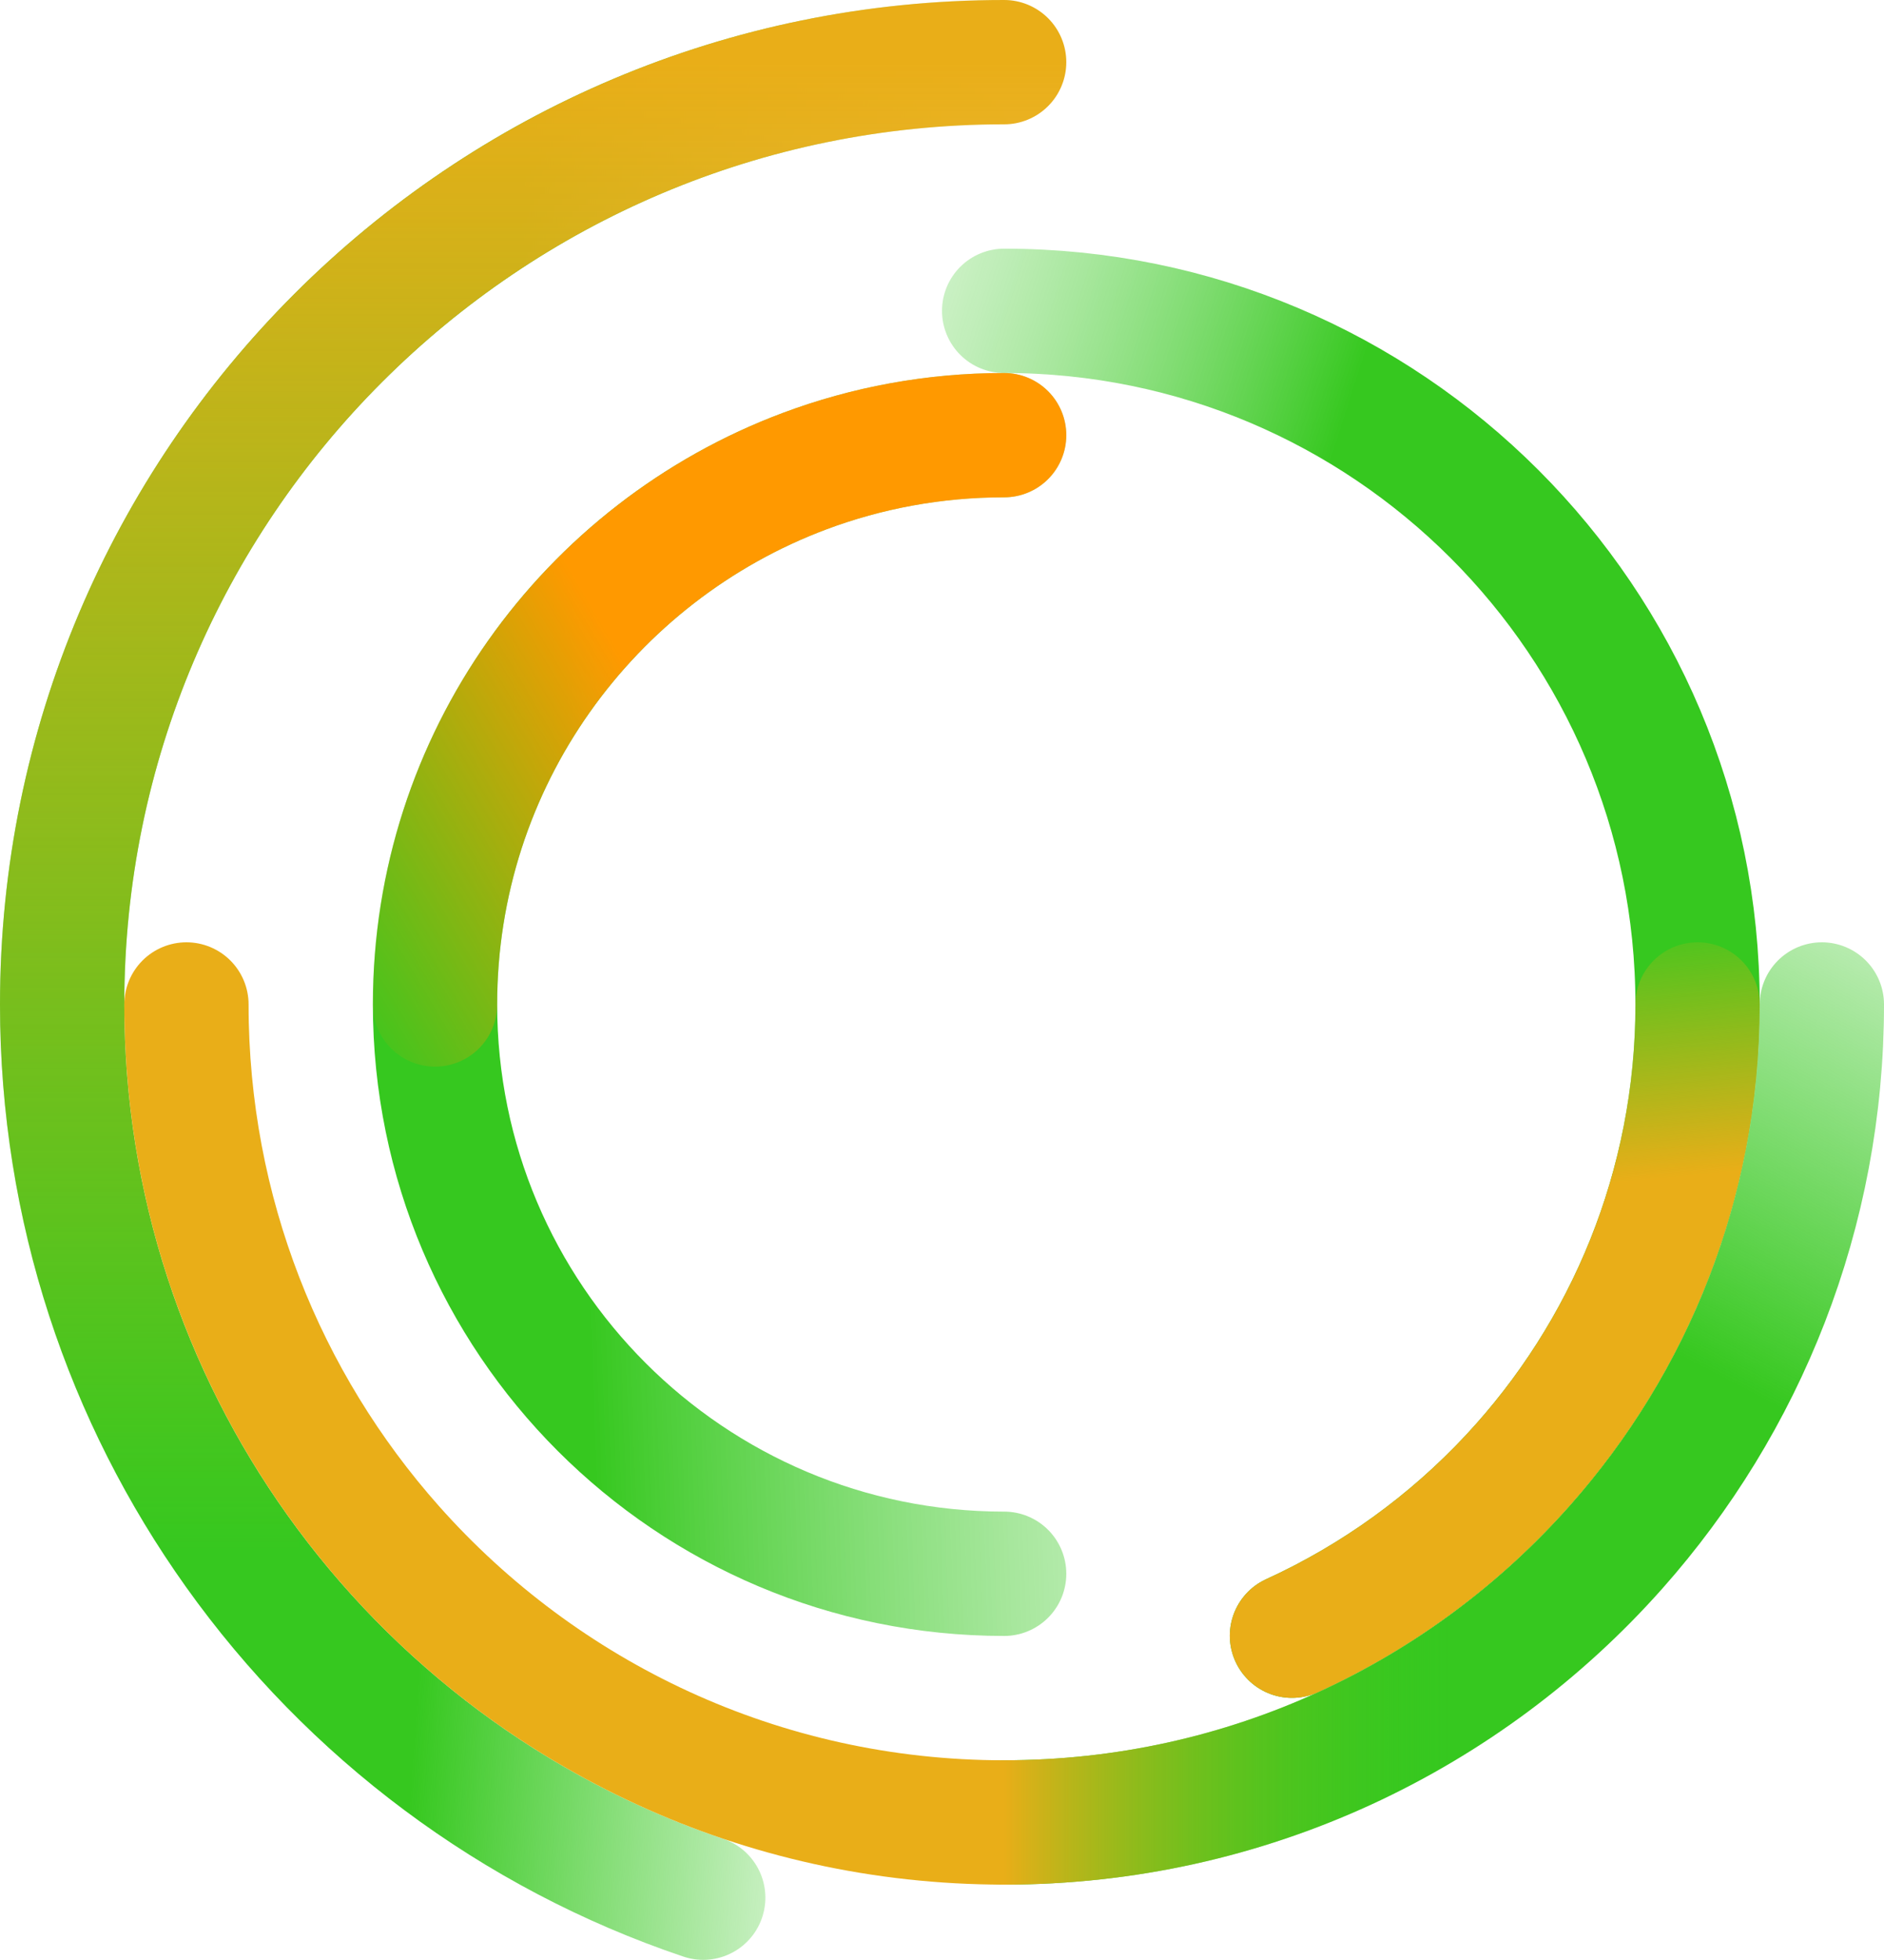
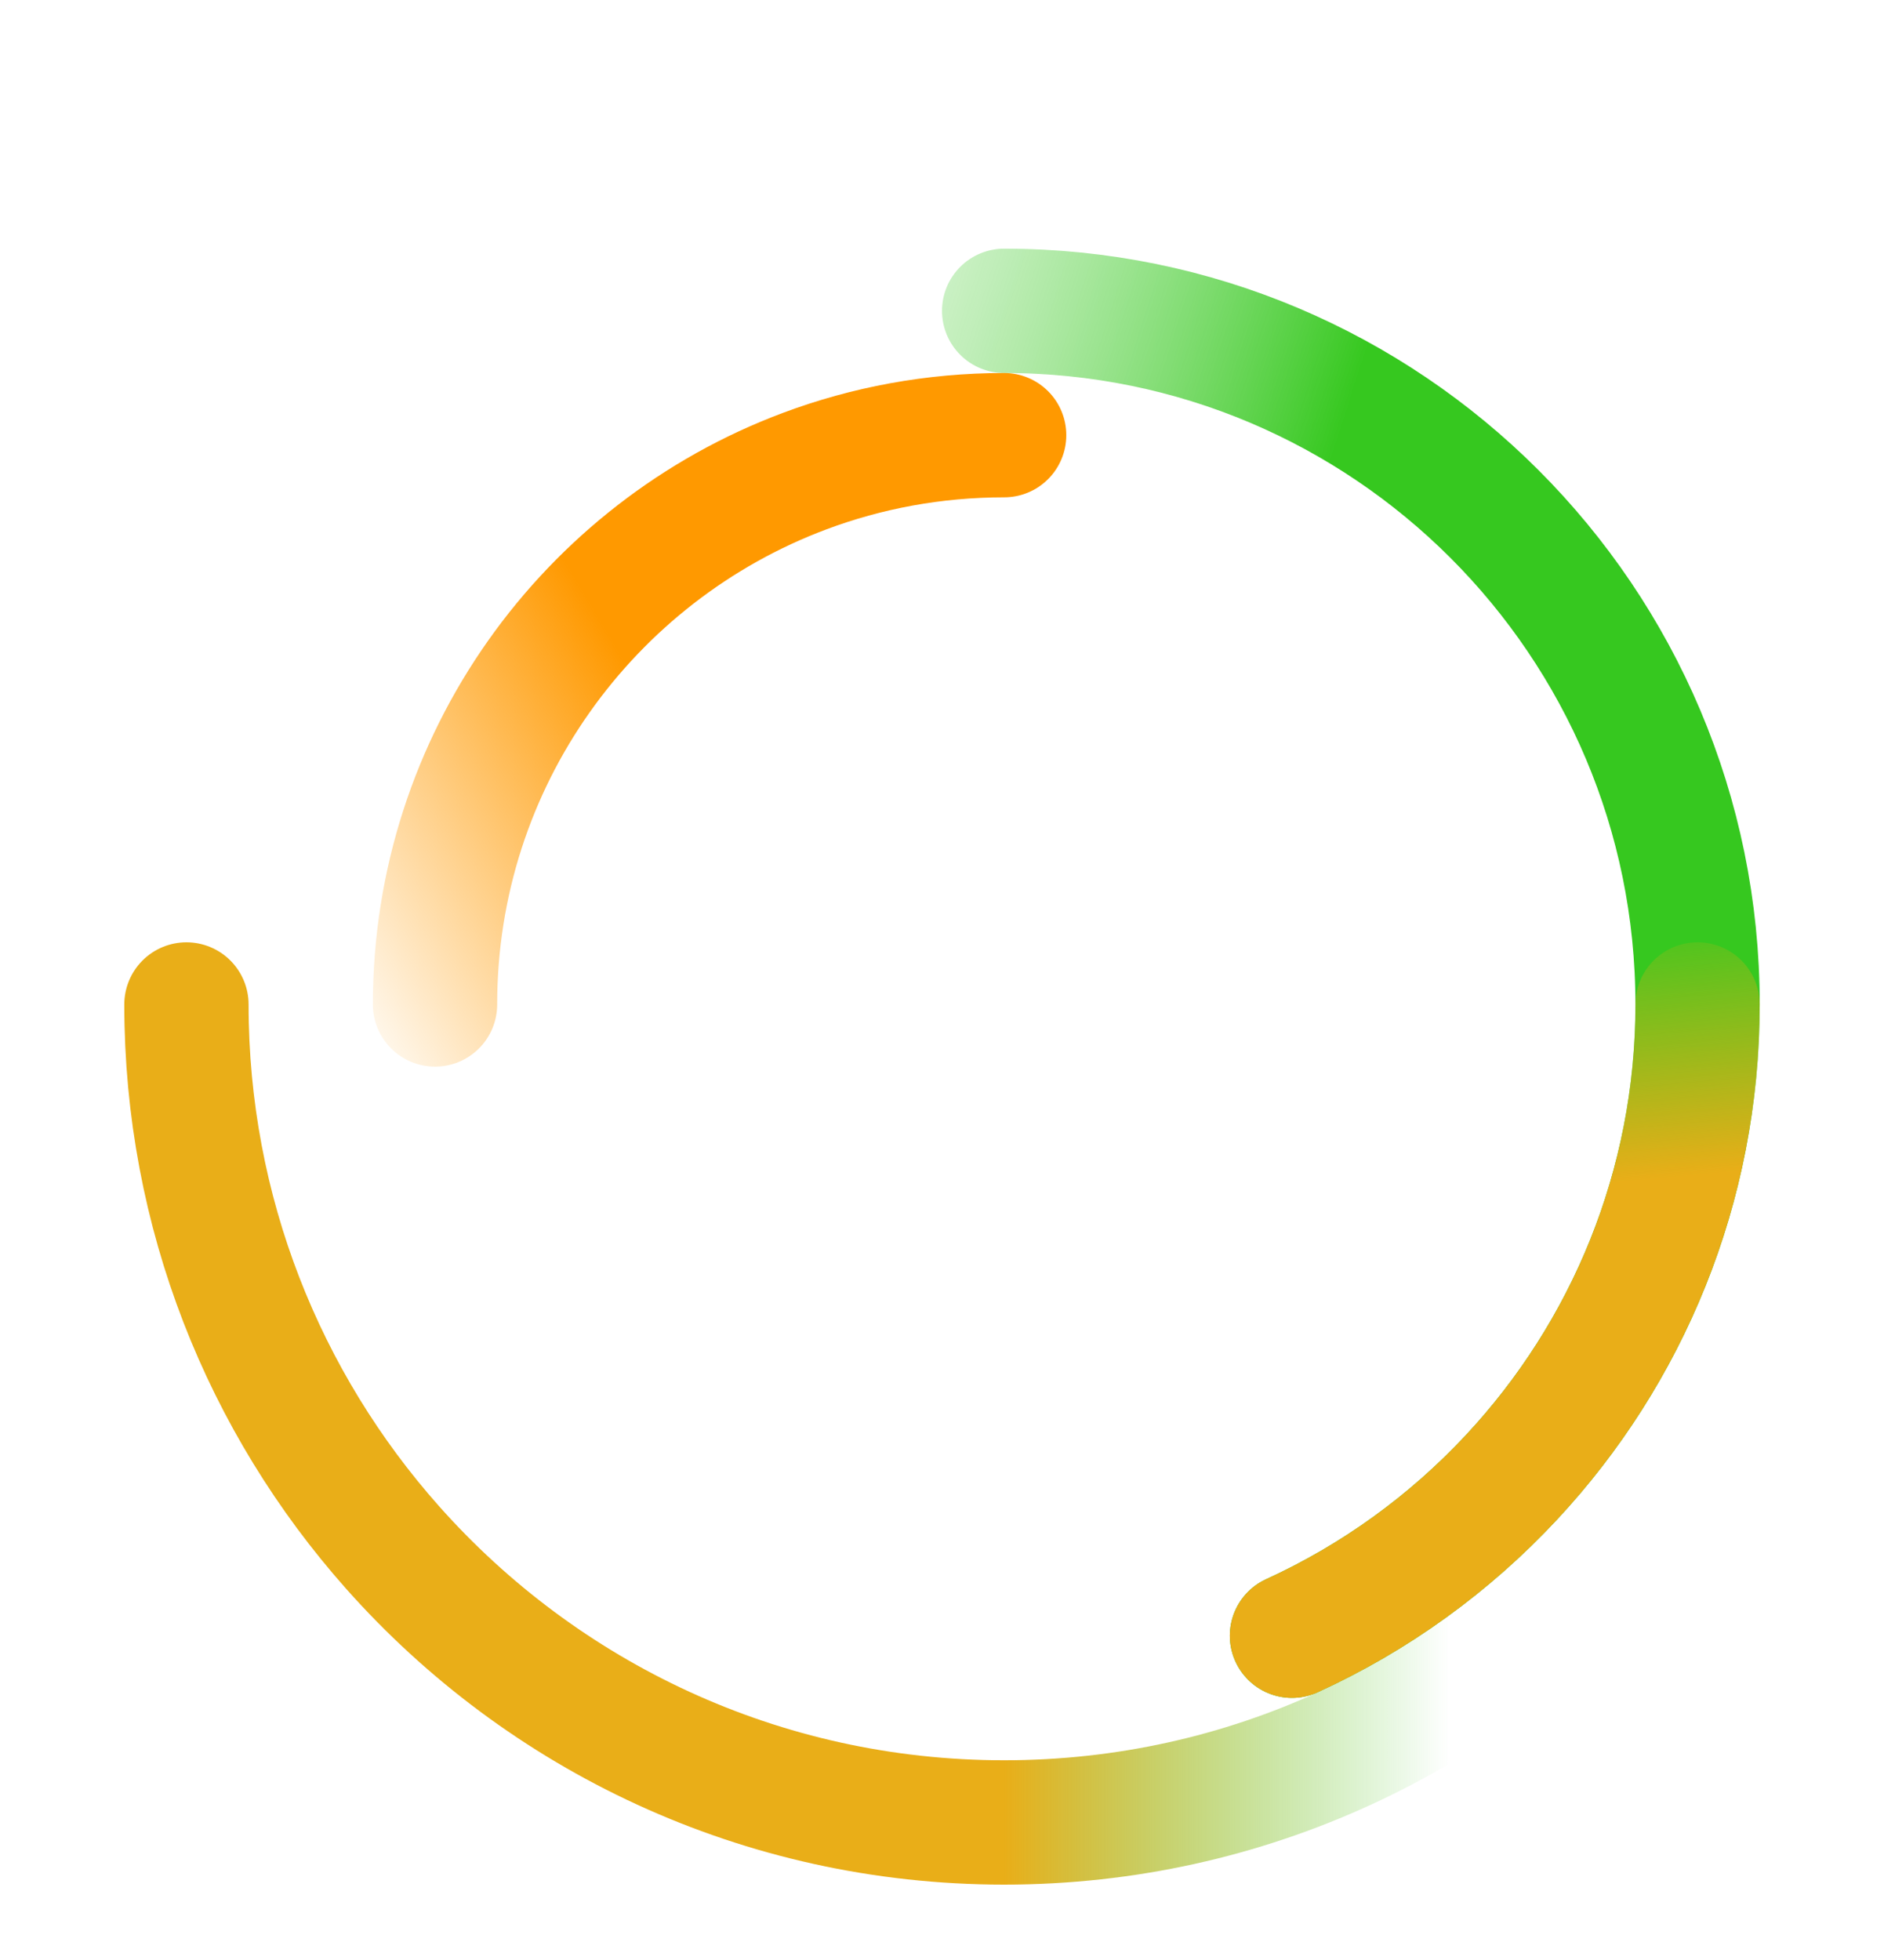
<svg xmlns="http://www.w3.org/2000/svg" width="576" height="599" viewBox="0 0 576 599" fill="none">
-   <path d="M307 19C147.942 19 19 147.942 19 307C19 369.256 38.753 426.897 72.334 474C107.196 522.9 156.962 560.441 215 579.993" stroke="url(#paint0_linear)" stroke-width="38" stroke-linecap="round" stroke-linejoin="round" />
-   <path d="M307 19C147.942 19 19 147.942 19 307C19 369.256 38.753 426.897 72.334 474" stroke="url(#paint1_linear)" stroke-width="38" stroke-linecap="round" stroke-linejoin="round" />
-   <path d="M307 557C381.397 557 448.204 524.503 494 472.929C533.195 428.788 557 370.674 557 307" stroke="url(#paint2_linear)" stroke-width="38" stroke-linecap="round" />
  <path d="M57 307C57 370.674 80.805 428.788 120 472.929C165.796 524.503 232.603 557 307 557C381.397 557 448.204 524.503 494 472.929C533.195 428.788 557 370.674 557 307" stroke="url(#paint3_linear)" stroke-width="38" stroke-linecap="round" />
  <path d="M307 95C424.084 95 519 189.916 519 307C519 362.839 497.412 413.636 462.126 451.5C443.263 471.741 420.486 488.286 395 499.93" stroke="url(#paint4_linear)" stroke-width="38" stroke-linecap="round" />
  <path d="M519 307C519 362.839 497.412 413.636 462.126 451.5C443.263 471.741 420.486 488.286 395 499.93" stroke="url(#paint5_linear)" stroke-width="38" stroke-linecap="round" />
-   <path d="M307 481C210.902 481 133 403.098 133 307C133 232.365 179.991 168.705 246 143.993C264.982 136.886 285.537 133 307 133" stroke="url(#paint6_linear)" stroke-width="38" stroke-linecap="round" />
  <path d="M133 307C133 232.365 179.991 168.705 246 143.993C264.982 136.886 285.537 133 307 133" stroke="url(#paint7_linear)" stroke-width="38" stroke-linecap="round" />
  <defs>
    <linearGradient id="paint0_linear" x1="163" y1="19" x2="317.5" y2="30" gradientUnits="userSpaceOnUse">
      <stop stop-color="#36C81F" />
      <stop offset="1" stop-color="#36C81F" stop-opacity="0" />
    </linearGradient>
    <linearGradient id="paint1_linear" x1="163" y1="19" x2="163" y2="474" gradientUnits="userSpaceOnUse">
      <stop stop-color="#E9AE18" />
      <stop offset="1" stop-color="#E9AE18" stop-opacity="0" />
    </linearGradient>
    <linearGradient id="paint2_linear" x1="307" y1="307" x2="412" y2="105" gradientUnits="userSpaceOnUse">
      <stop stop-color="#36C81F" />
      <stop offset="0.925" stop-color="#36C81F" stop-opacity="0" />
    </linearGradient>
    <linearGradient id="paint3_linear" x1="307" y1="307" x2="454" y2="307" gradientUnits="userSpaceOnUse">
      <stop stop-color="#E9AE18" />
      <stop offset="0.925" stop-color="#36C81F" stop-opacity="0" />
    </linearGradient>
    <linearGradient id="paint4_linear" x1="341" y1="348.5" x2="88.5" y2="268" gradientUnits="userSpaceOnUse">
      <stop stop-color="#36C81F" />
      <stop offset="0" stop-color="#36C81F" />
      <stop offset="1" stop-color="white" stop-opacity="0" />
    </linearGradient>
    <linearGradient id="paint5_linear" x1="291.5" y1="379.5" x2="284" y2="295.5" gradientUnits="userSpaceOnUse">
      <stop stop-color="#E9AE18" />
      <stop offset="1" stop-color="#E9AE18" stop-opacity="0" />
    </linearGradient>
    <linearGradient id="paint6_linear" x1="182" y1="459.5" x2="557" y2="445.5" gradientUnits="userSpaceOnUse">
      <stop stop-color="#36C81F" />
      <stop offset="1" stop-color="white" stop-opacity="0" />
    </linearGradient>
    <linearGradient id="paint7_linear" x1="258" y1="315" x2="142.5" y2="383.5" gradientUnits="userSpaceOnUse">
      <stop stop-color="#FF9900" />
      <stop offset="1" stop-color="#FF9900" stop-opacity="0" />
    </linearGradient>
  </defs>
</svg>